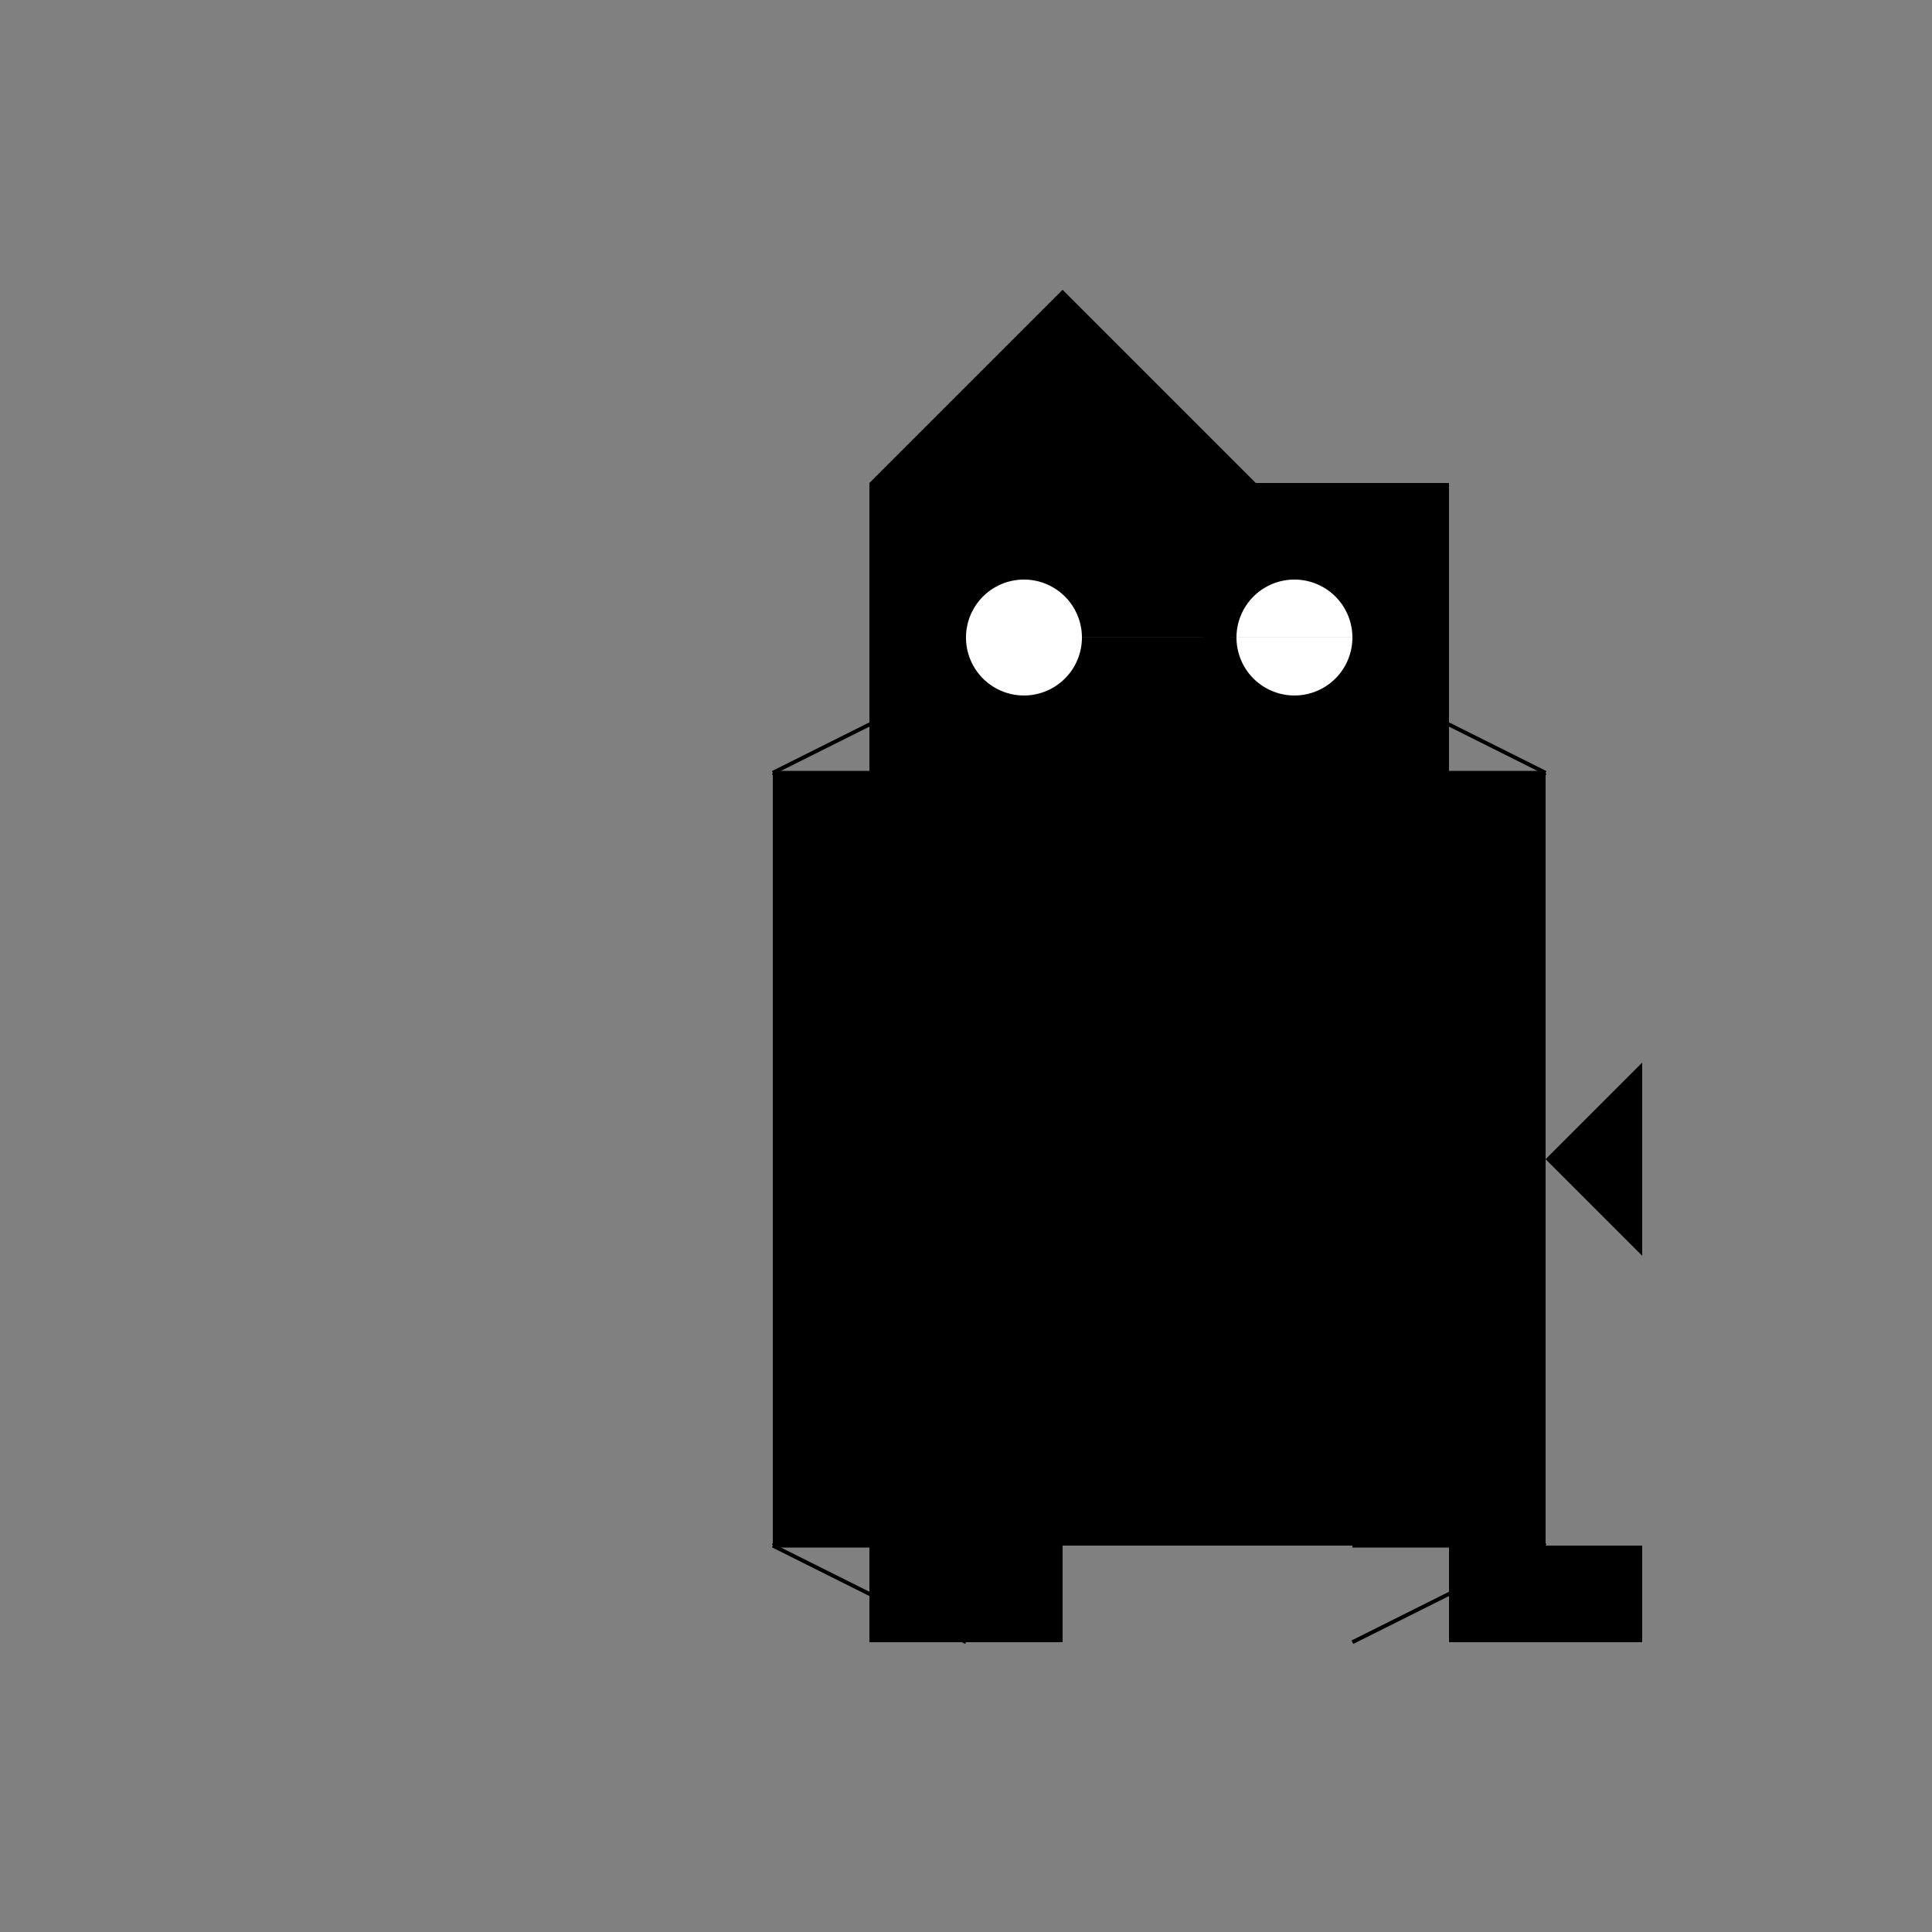
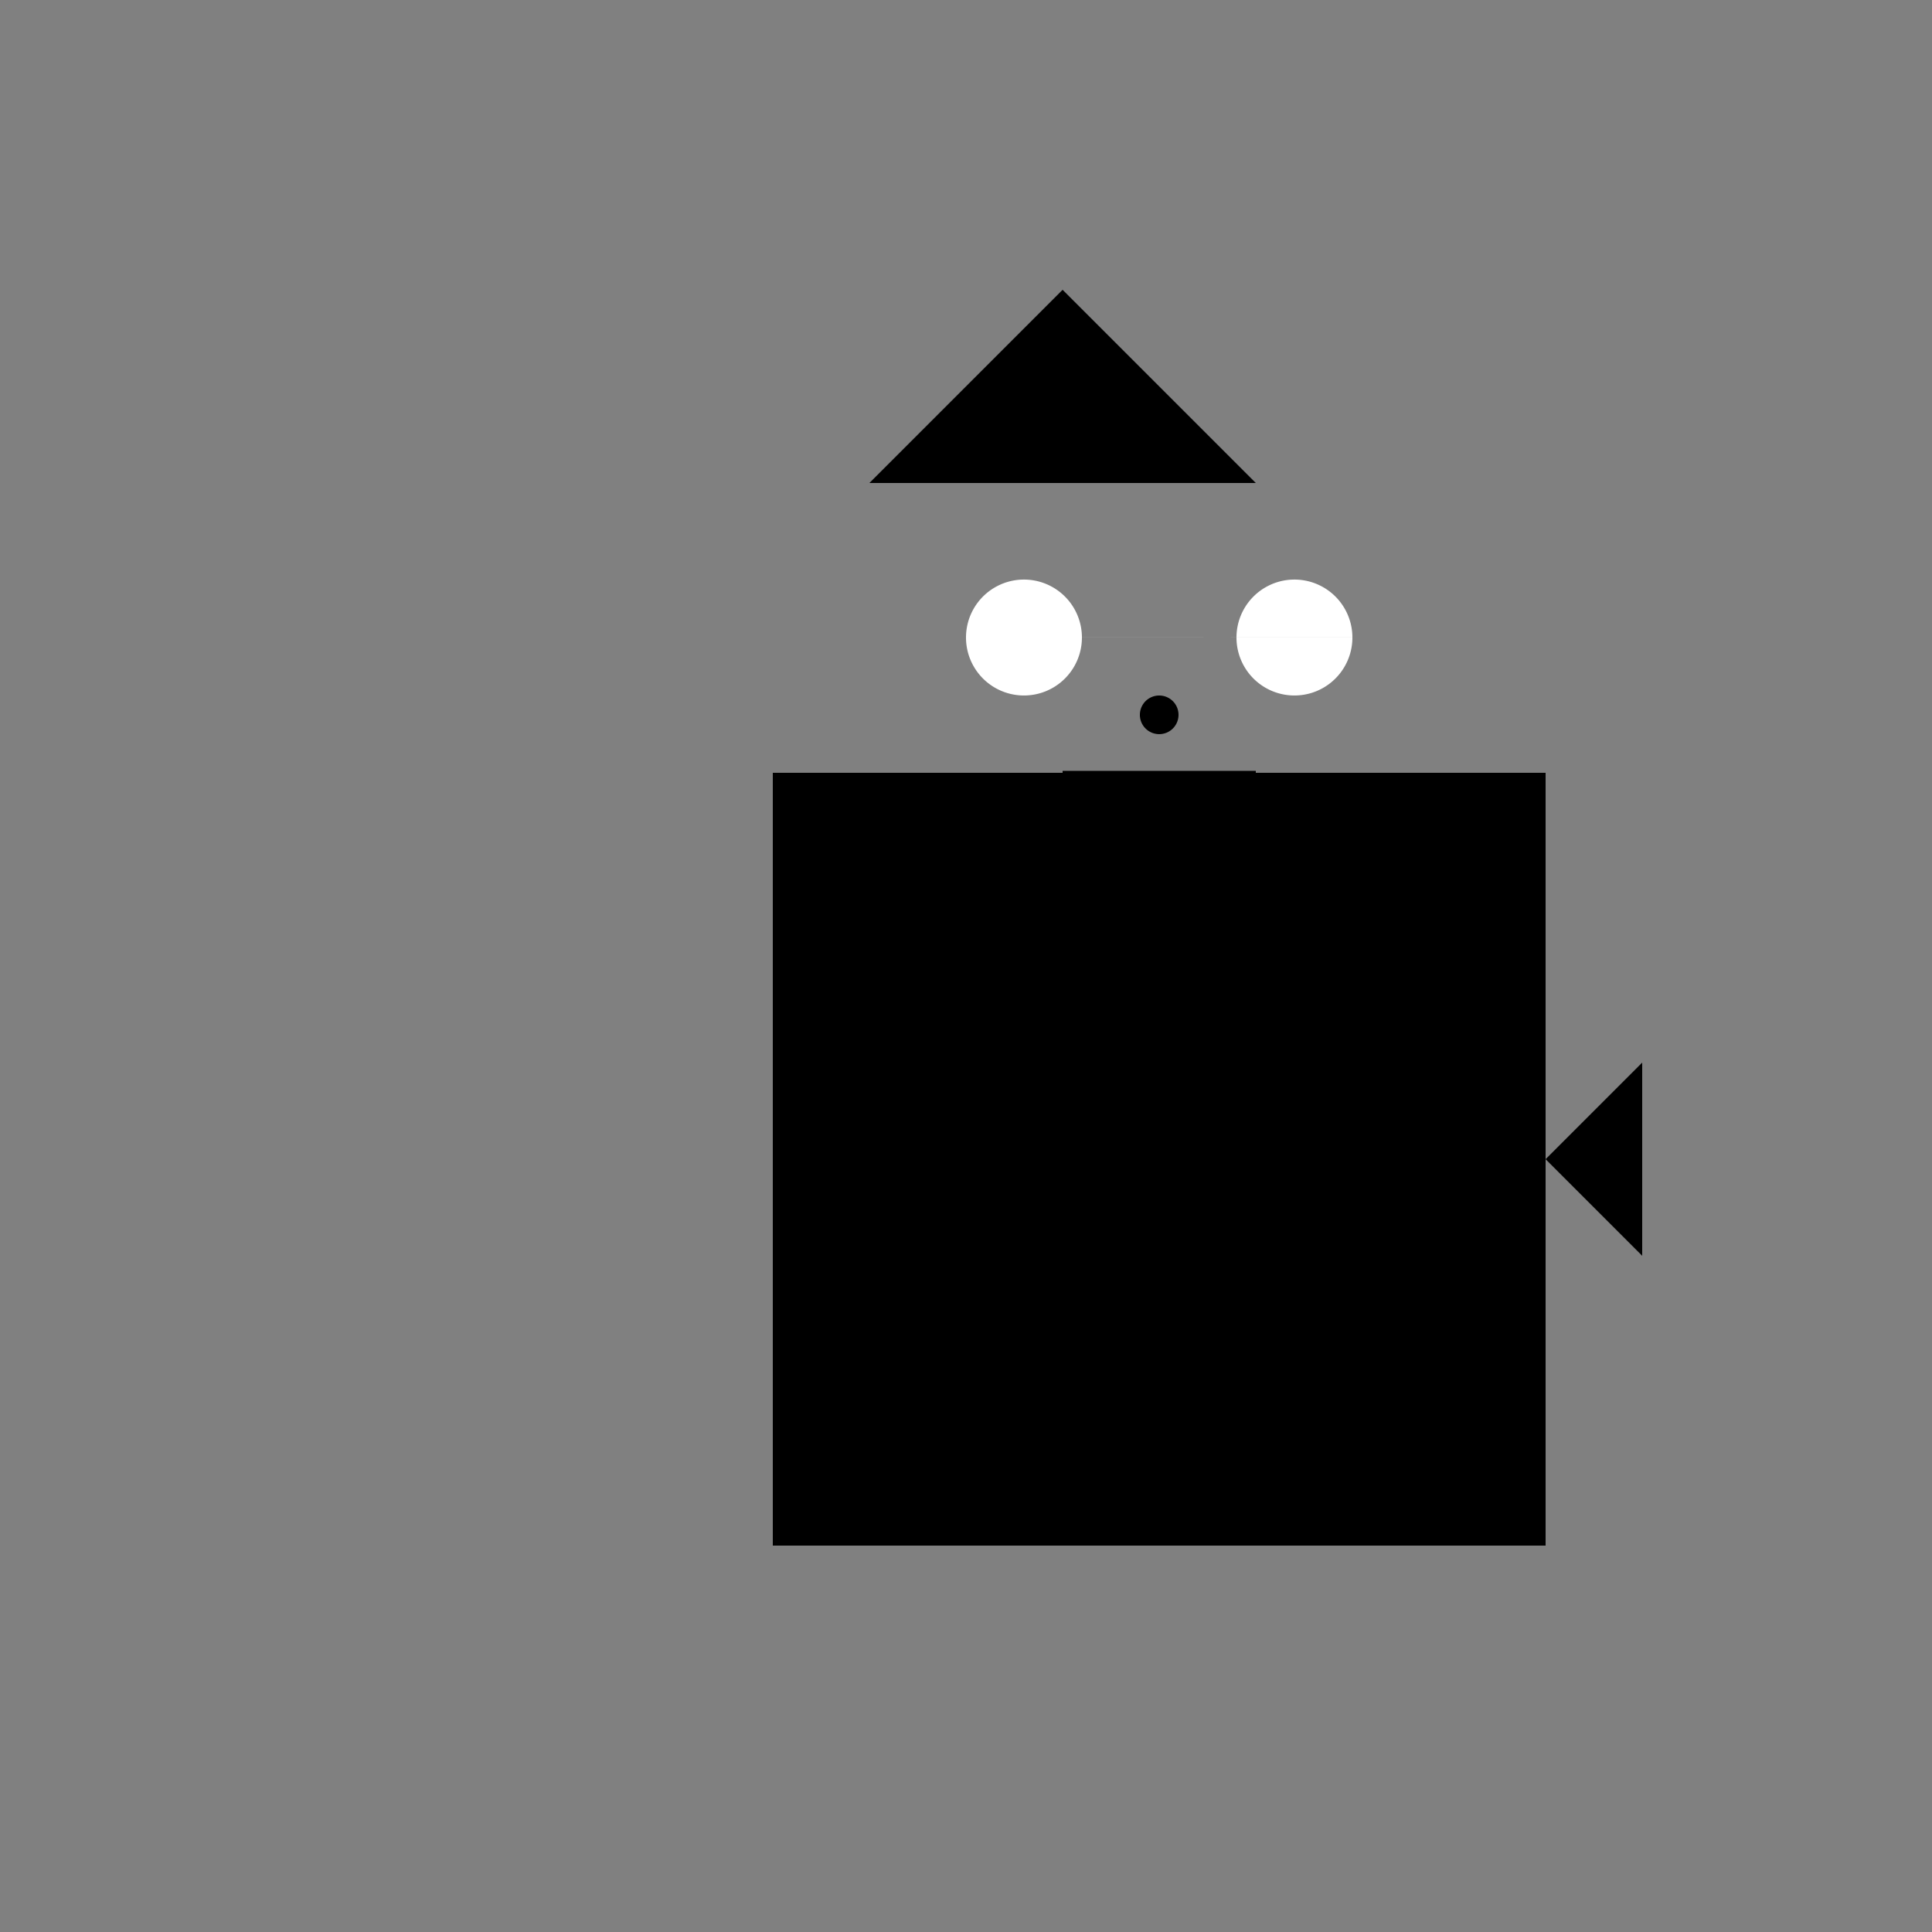
<svg xmlns="http://www.w3.org/2000/svg" width="500" height="500">
  <rect width="100%" height="100%" fill="#808080" stroke="none" />
  <defs />
  <g>
    <rect fill="#000000" stroke="none" x="200" y="200" width="200" height="200" />
-     <rect fill="#000000" stroke="none" x="225" y="125" width="150" height="100" />
    <path fill="#000000" stroke="none" paint-order="stroke fill markers" d=" M 225 125 L 275 75 L 325 125 Z" />
    <path fill="#ffffff" stroke="none" paint-order="stroke fill markers" d=" M 280 165 A 15 15 0 1 1 280 164.985 L 350 165 A 15 15 0 1 1 350 164.985 Z" />
    <path fill="#000000" stroke="none" paint-order="stroke fill markers" d=" M 305 185 A 5 5 0 1 1 305 184.995 Z" />
    <path fill="none" stroke="#000000" paint-order="fill stroke markers" d=" M 275 200 L 325 200" stroke-miterlimit="10" stroke-dasharray="" />
-     <path fill="none" stroke="#000000" paint-order="fill stroke markers" d=" M 250 175 L 200 200 M 250 200 L 200 200 M 250 225 L 200 200 M 350 175 L 400 200 M 350 200 L 400 200 M 350 225 L 400 200" stroke-miterlimit="10" stroke-dasharray="" />
    <path fill="#000000" stroke="none" paint-order="stroke fill markers" d=" M 400 300 L 425 275 L 425 325 Z" />
-     <rect fill="#000000" stroke="none" x="225" y="400" width="50" height="25" />
-     <rect fill="#000000" stroke="none" x="375" y="400" width="50" height="25" />
-     <path fill="none" stroke="#000000" paint-order="fill stroke markers" d=" M 250 375 L 200 400 M 250 400 L 200 400 M 250 425 L 200 400 M 350 375 L 400 400 M 350 400 L 400 400 M 350 425 L 400 400" stroke-miterlimit="10" stroke-dasharray="" />
  </g>
</svg>